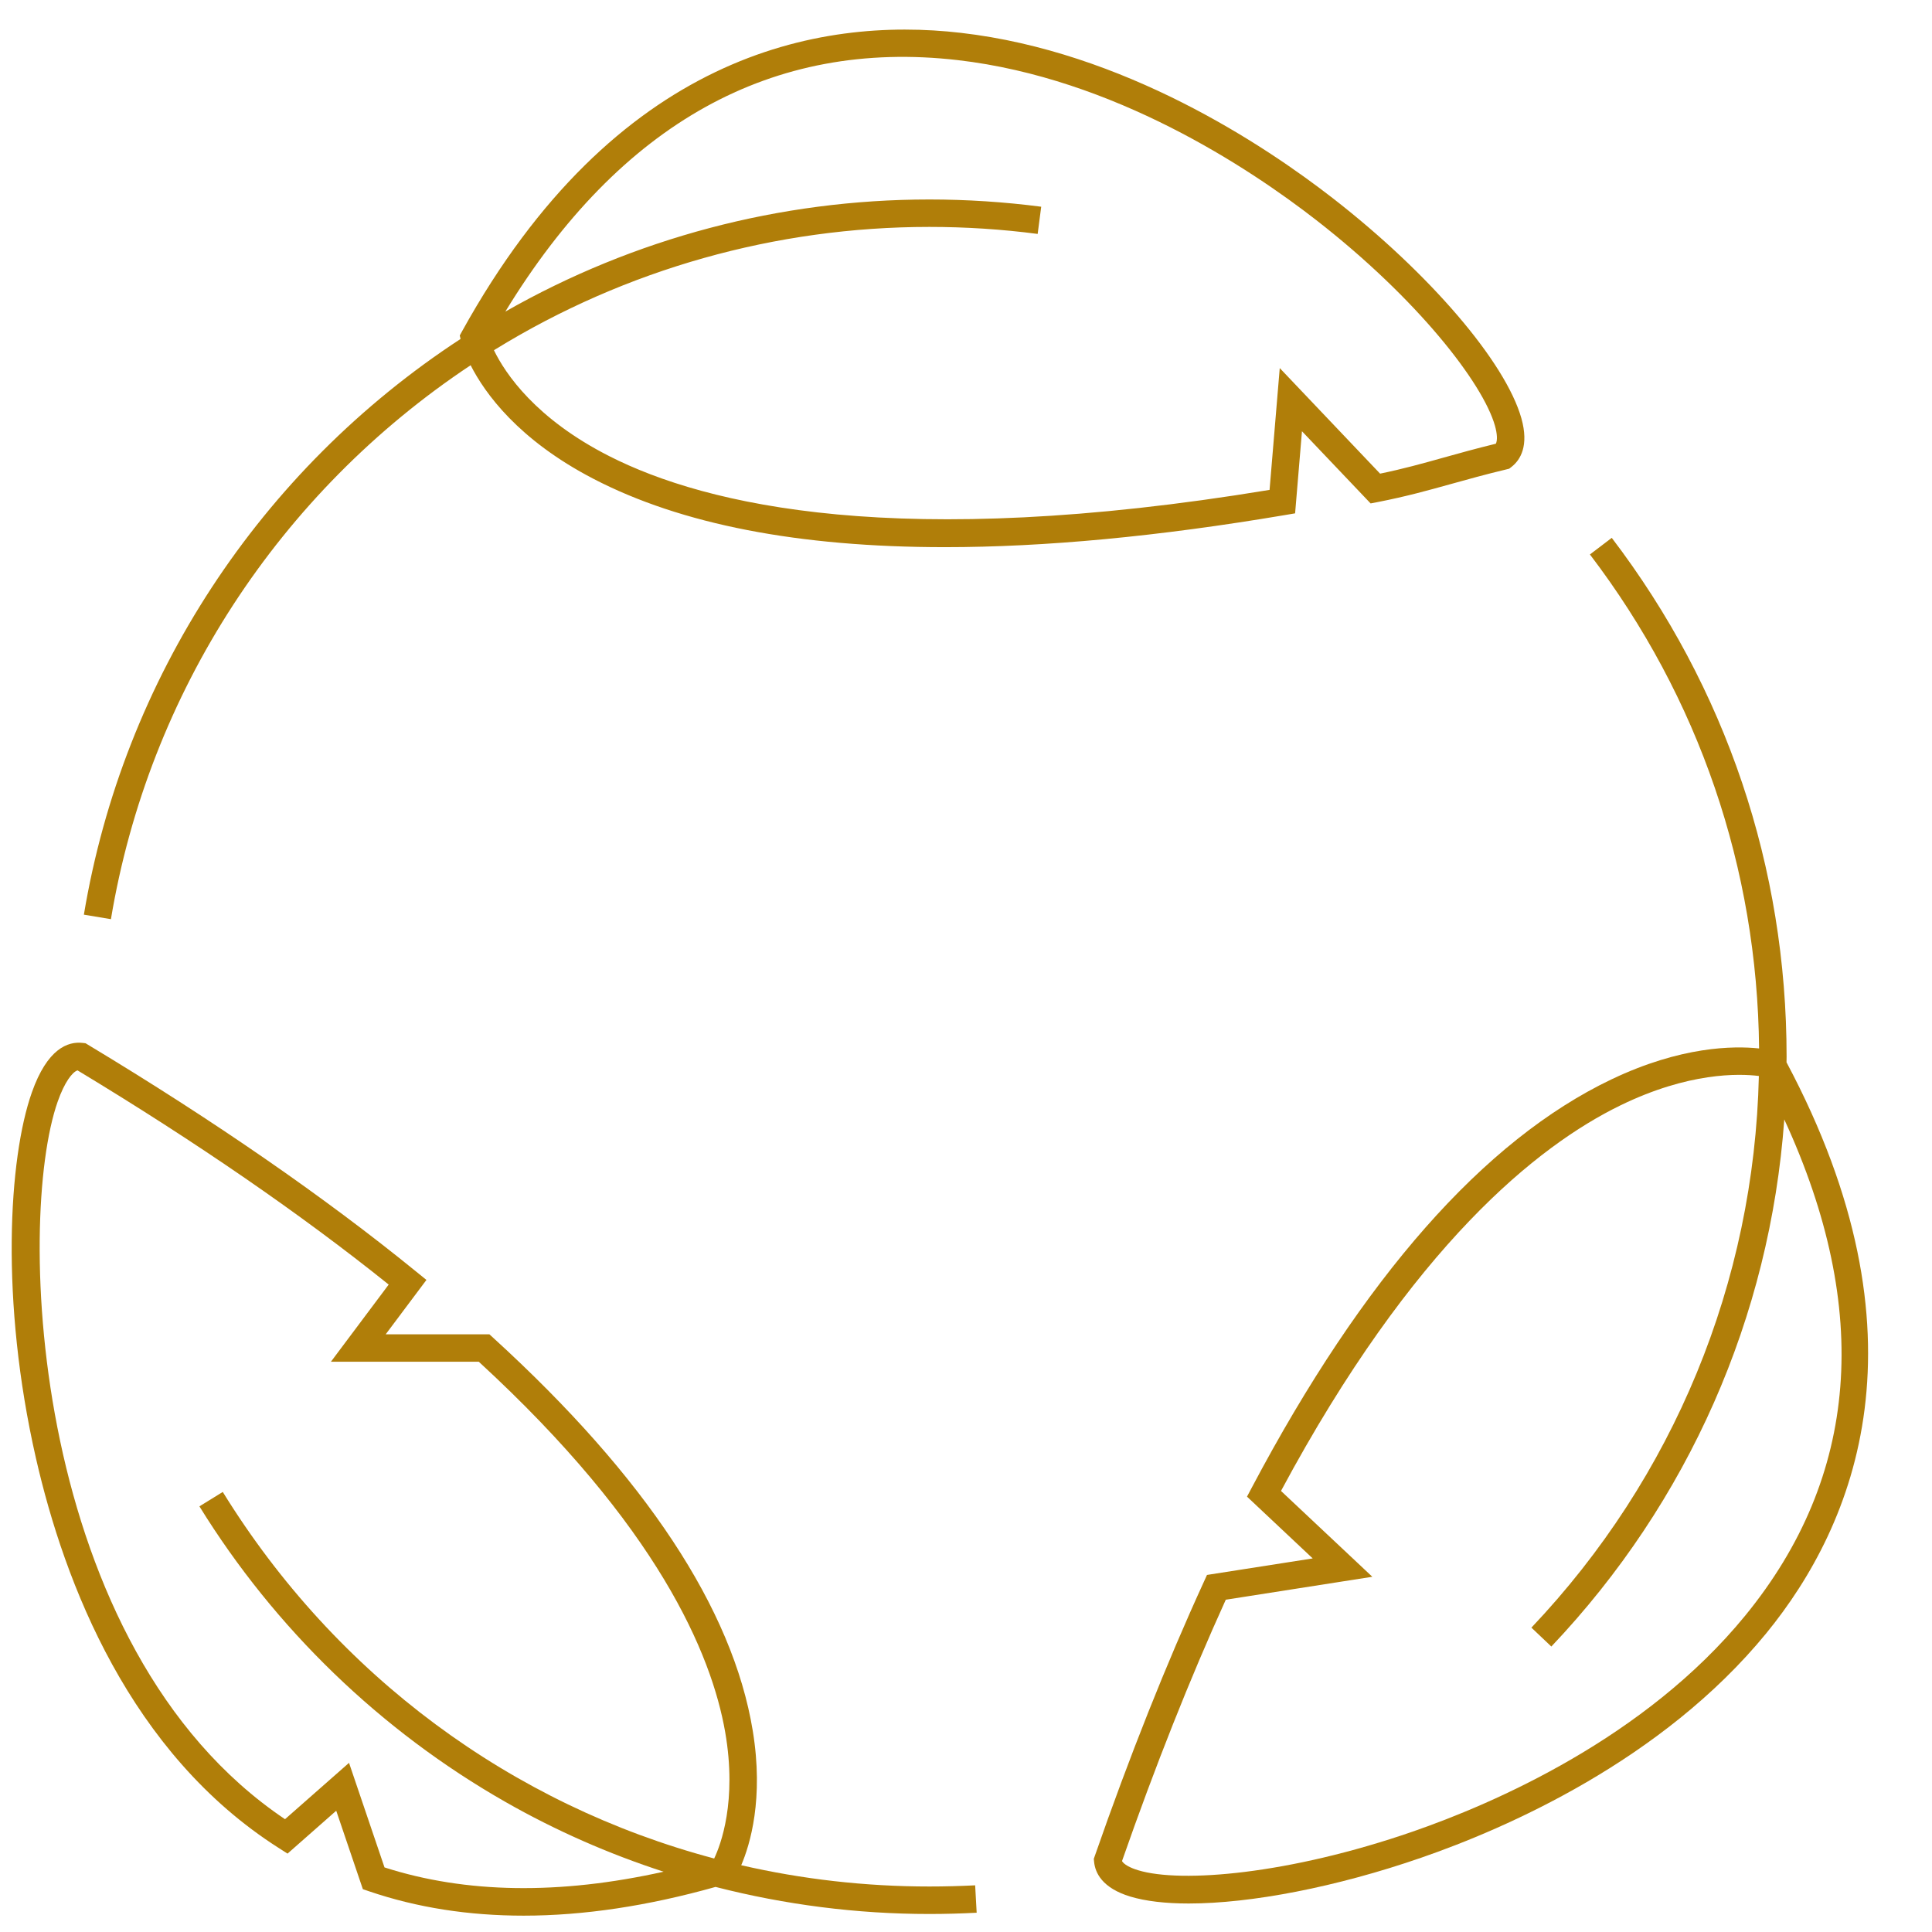
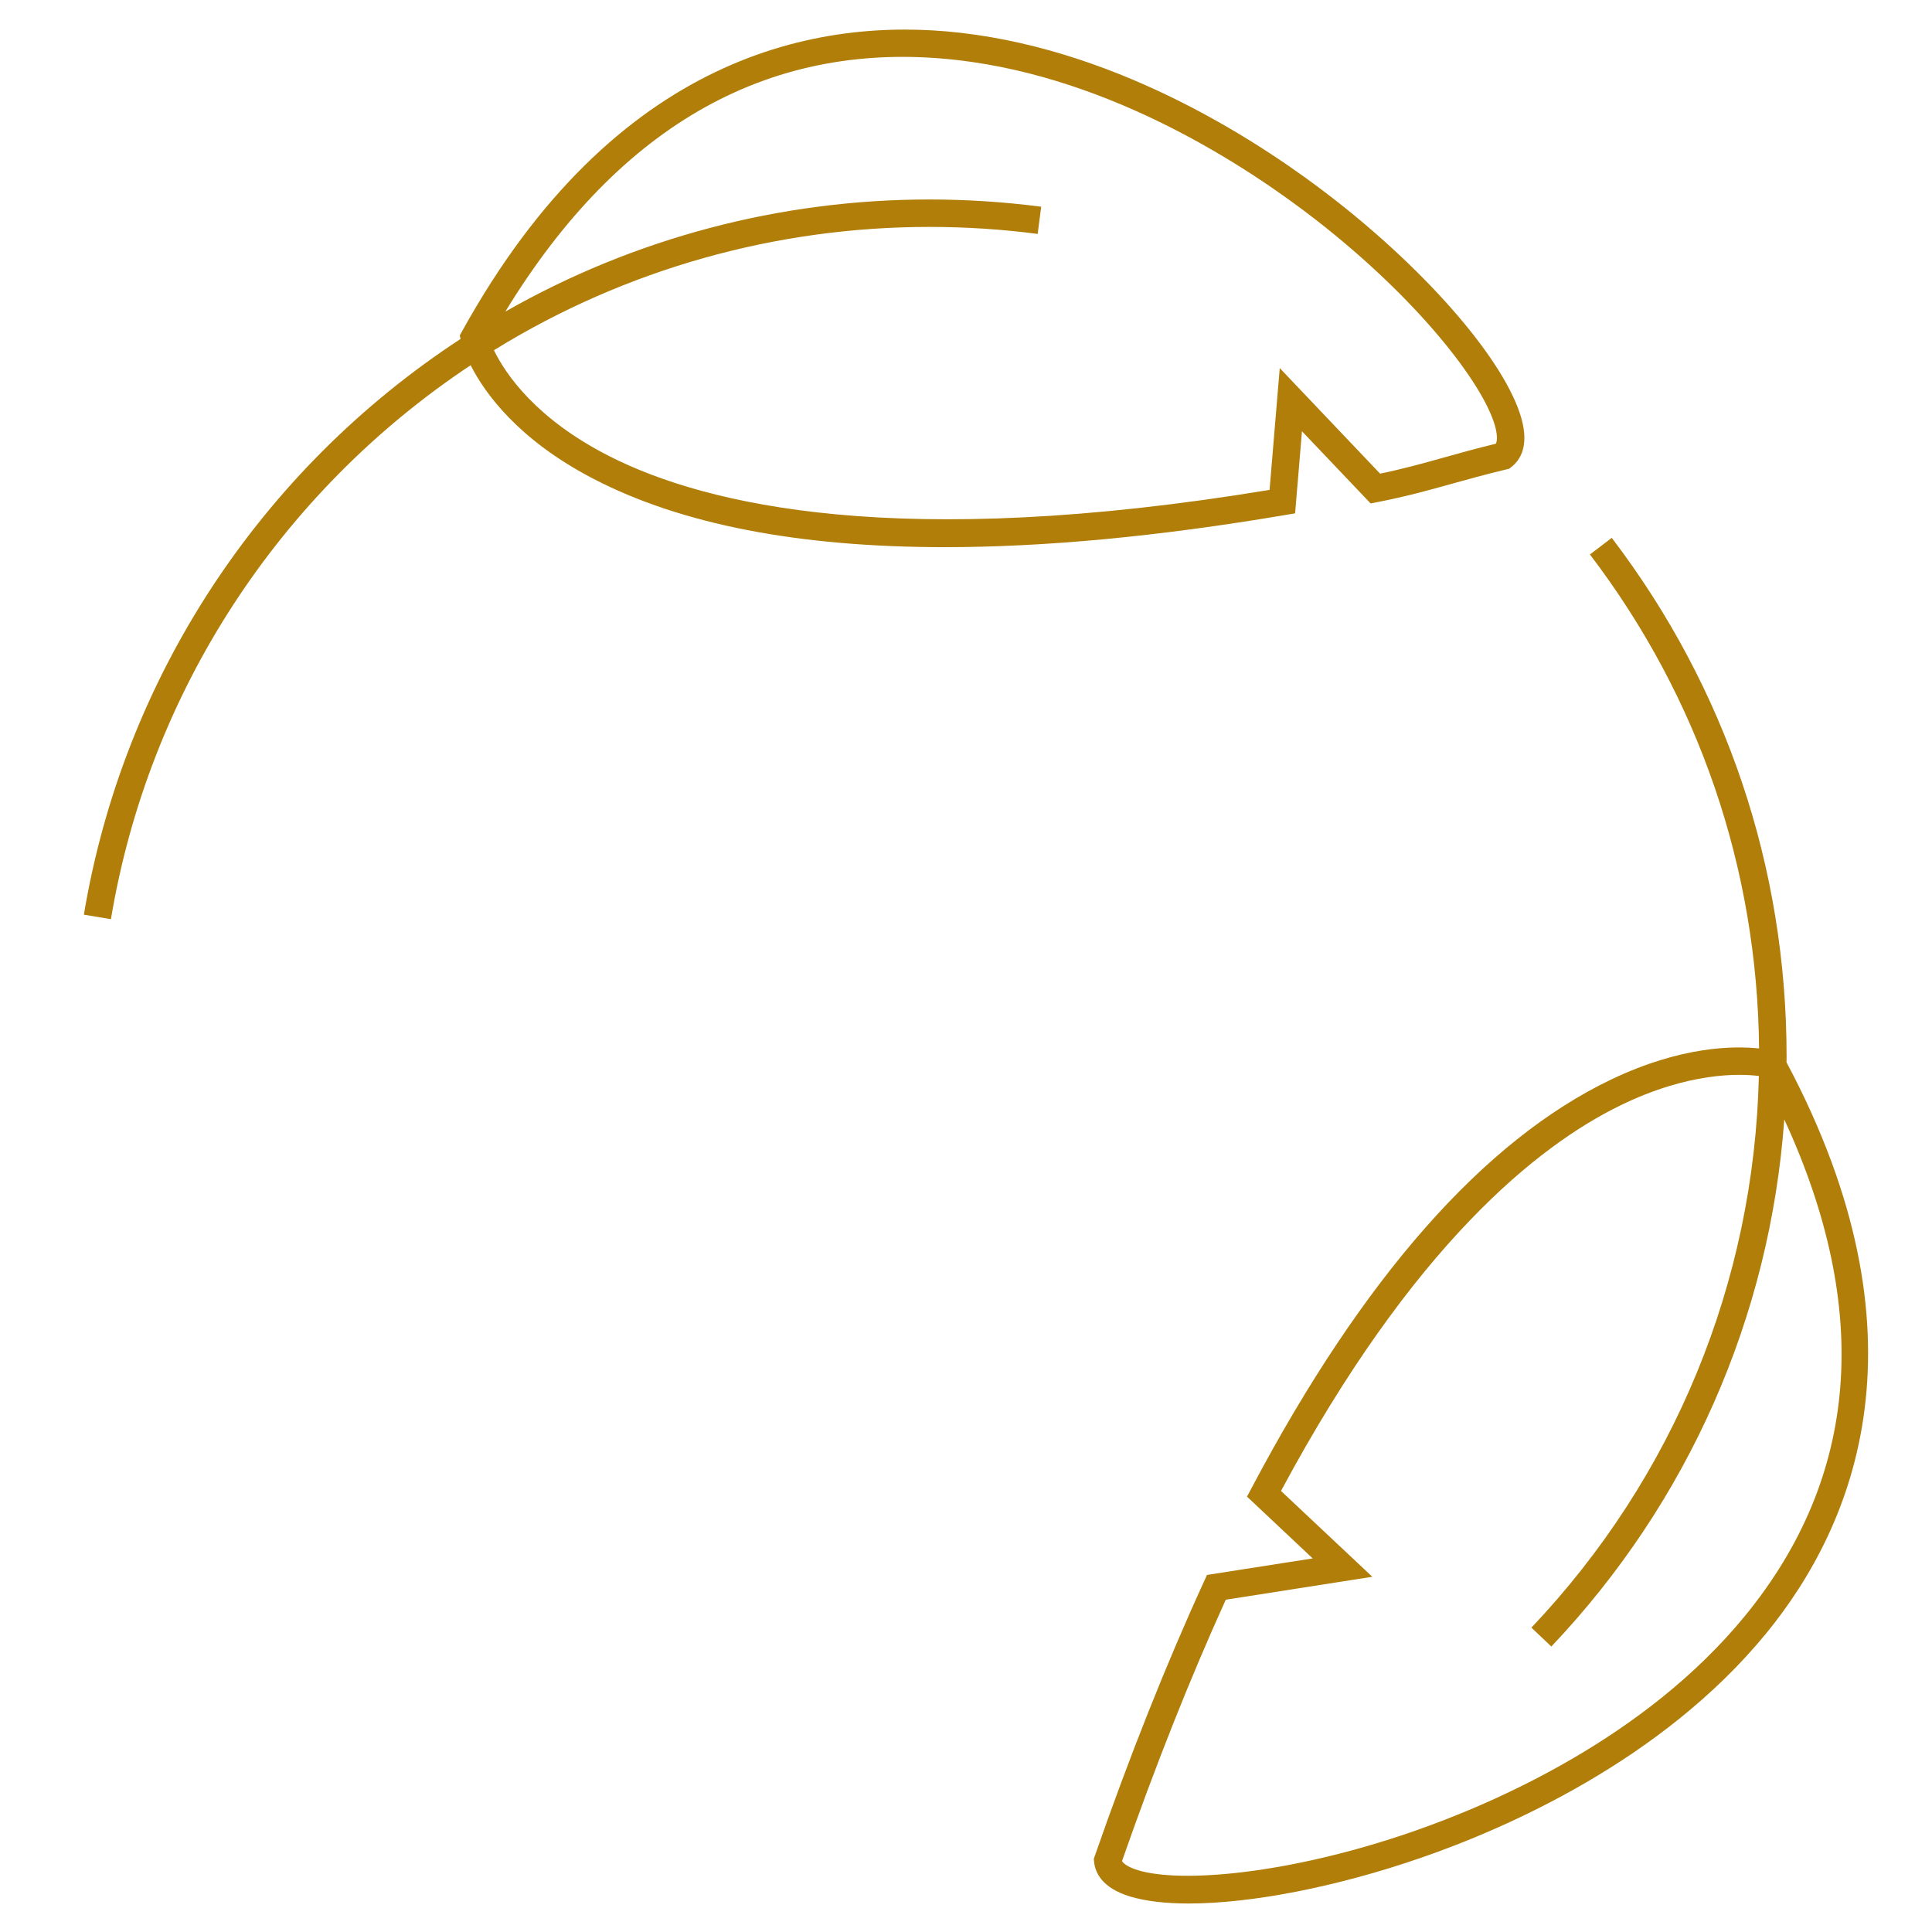
<svg xmlns="http://www.w3.org/2000/svg" width="500" zoomAndPan="magnify" viewBox="0 0 375 375" height="500" preserveAspectRatio="xMidYMid meet">
  <path fill="#b07e09" d="M 91.348 70.891 C 94.102 76.309 100.582 85.359 115.195 92.941 C 132.211 101.781 155.031 106.203 183.406 106.203 C 202.816 106.203 224.824 104.129 249.344 99.984 L 251.379 99.641 L 252.711 83.703 L 266.035 97.715 L 267.473 97.438 C 272.902 96.375 277.137 95.199 281.609 93.953 C 284.852 93.051 288.199 92.113 292.371 91.113 L 292.934 90.973 L 293.395 90.613 C 295.102 89.273 296.809 86.543 295.293 81.168 C 292.195 70.254 277.523 53.113 258.773 38.531 C 245.352 28.09 218.117 10.02 186.504 6.375 C 158.742 3.176 119.418 10.613 89.73 64.227 L 89.238 65.113 L 89.395 65.789 C 50.465 91.25 23.918 131.715 16.281 177.535 L 21.531 178.41 C 28.859 134.449 54.184 95.578 91.348 70.891 Z M 185.891 11.668 C 216.215 15.168 242.52 32.637 255.5 42.734 C 275.172 58.043 287.832 74.391 290.168 82.625 C 290.613 84.207 290.672 85.48 290.344 86.125 C 286.441 87.078 283.258 87.965 280.172 88.828 C 276.039 89.984 272.414 90.996 267.875 91.934 L 248.398 71.445 L 246.422 95.086 C 174.602 106.949 137.105 98.113 118.27 88.543 C 103.949 81.273 98.086 72.523 95.875 67.984 C 95.984 67.918 96.086 67.844 96.195 67.777 C 121.461 52.25 150.578 44.043 180.391 44.043 C 187.418 44.043 194.492 44.496 201.41 45.406 L 202.098 40.125 C 194.953 39.195 187.645 38.719 180.391 38.719 C 151.414 38.719 123.078 46.23 98.086 60.48 C 120.379 23.945 149.891 7.516 185.891 11.668 Z M 185.891 11.668 " fill-opacity="1" fill-rule="nonzero" />
-   <path fill="#b07e09" d="M 180.391 366.168 C 167.906 366.168 155.676 364.754 143.871 362.039 C 145.586 358.035 148.281 349.145 146.105 335.91 C 142.227 312.277 125.281 286.629 95.758 259.688 L 94.996 258.992 L 74.859 258.992 L 82.77 248.434 L 80.785 246.824 C 63.023 232.363 41.602 217.551 17.094 202.793 L 16.598 202.492 L 16.02 202.426 C 13.188 202.105 9.18 203.523 6.18 212.047 C 1.676 224.82 0.008 252.477 6.969 283.004 C 12.535 307.391 25.23 340.324 54.125 358.707 L 55.812 359.785 L 65.262 351.461 L 70.43 366.688 L 71.676 367.113 C 80.93 370.262 90.938 371.828 101.641 371.828 C 113.262 371.828 125.715 369.953 138.887 366.25 C 152.379 369.711 166.332 371.504 180.383 371.504 C 183.445 371.504 186.539 371.418 189.57 371.258 L 189.277 365.941 C 186.352 366.086 183.355 366.168 180.391 366.168 Z M 74.633 362.465 L 67.746 342.168 L 55.32 353.105 C 5.871 319.867 3.059 236.91 11.203 213.805 C 12.543 209.996 14.043 208.094 15.047 207.758 C 38.137 221.703 58.438 235.68 75.445 249.336 L 64.23 264.312 L 92.93 264.312 C 127.664 296.227 138.117 321.012 140.762 336.223 C 143.09 349.652 139.875 358.102 138.621 360.734 C 99.395 350.309 65.301 325.324 43.238 289.586 L 38.707 292.383 C 53.352 316.105 73.879 335.938 98.078 349.738 C 107.844 355.312 118.152 359.836 128.805 363.297 C 108.582 367.801 90.41 367.531 74.633 362.465 Z M 74.633 362.465 " fill-opacity="1" fill-rule="nonzero" />
  <path fill="#b07e09" d="M 346.762 206.195 C 346.762 205.832 346.777 205.473 346.777 205.113 C 346.777 168.375 335.039 133.547 312.84 104.395 L 308.602 107.621 C 329.77 135.414 341.094 168.535 341.438 203.504 C 336.488 202.977 326.27 203.07 312.77 209.512 C 288.031 221.324 264.559 247.965 242.996 288.699 L 242.043 290.496 L 254.797 302.488 L 234.277 305.695 L 233.684 306.996 C 226.363 322.98 219.23 340.902 212.496 360.254 L 212.305 360.801 L 212.363 361.379 C 212.574 363.547 213.961 366.469 219.371 368.117 C 222.371 369.023 226.23 369.469 230.727 369.469 C 242.77 369.469 259.324 366.309 275.898 360.566 C 292.203 354.93 322.586 341.766 342.852 316.992 C 360.254 295.699 374.992 259.238 346.762 206.195 Z M 338.723 313.617 C 319.293 337.379 289.926 350.074 274.148 355.531 C 250.242 363.797 229.277 365.555 220.906 363.012 C 219.289 362.523 218.156 361.871 217.781 361.234 C 224.203 342.855 230.973 325.805 237.922 310.504 L 266.367 306.051 L 248.641 289.391 C 274.258 241.633 298.559 222.332 314.512 214.559 C 327.762 208.102 337.527 208.363 341.395 208.848 C 340.48 248.895 324.879 286.789 297.246 315.922 L 301.113 319.59 C 327.746 291.512 343.555 255.566 346.328 217.281 C 363.359 254.23 360.824 286.602 338.723 313.617 Z M 338.723 313.617 " fill-opacity="1" fill-rule="nonzero" />
</svg>